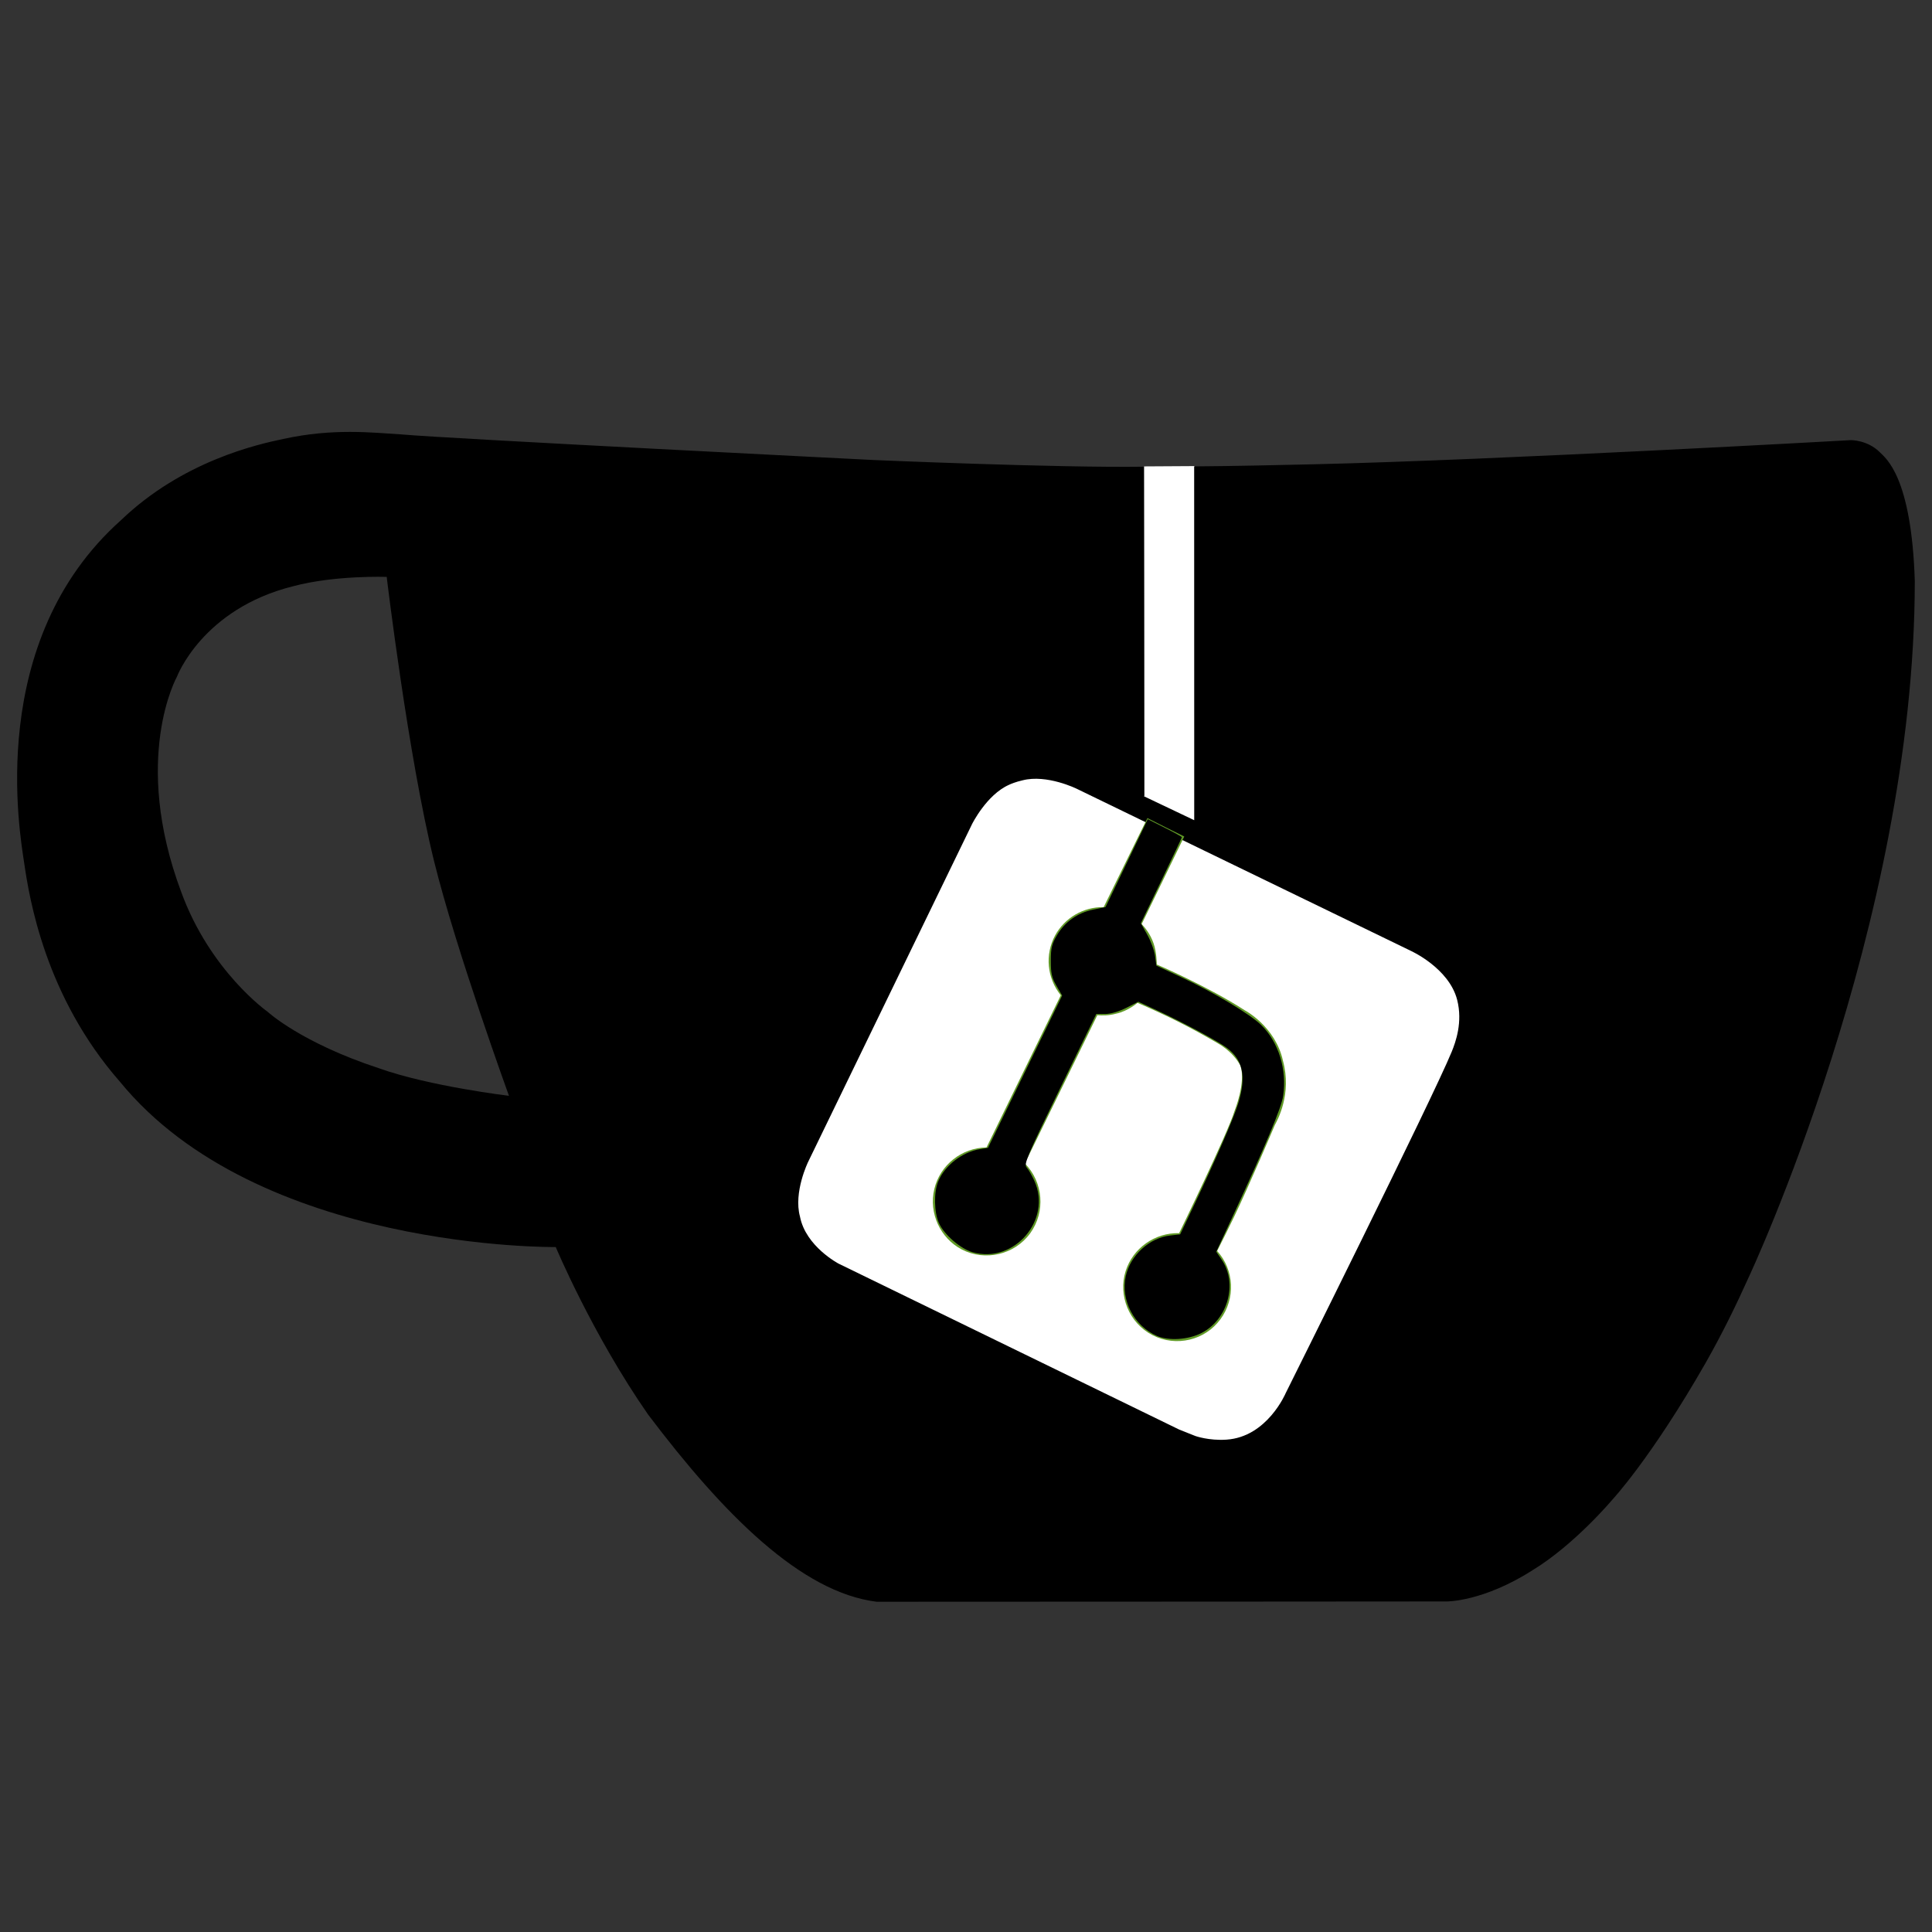
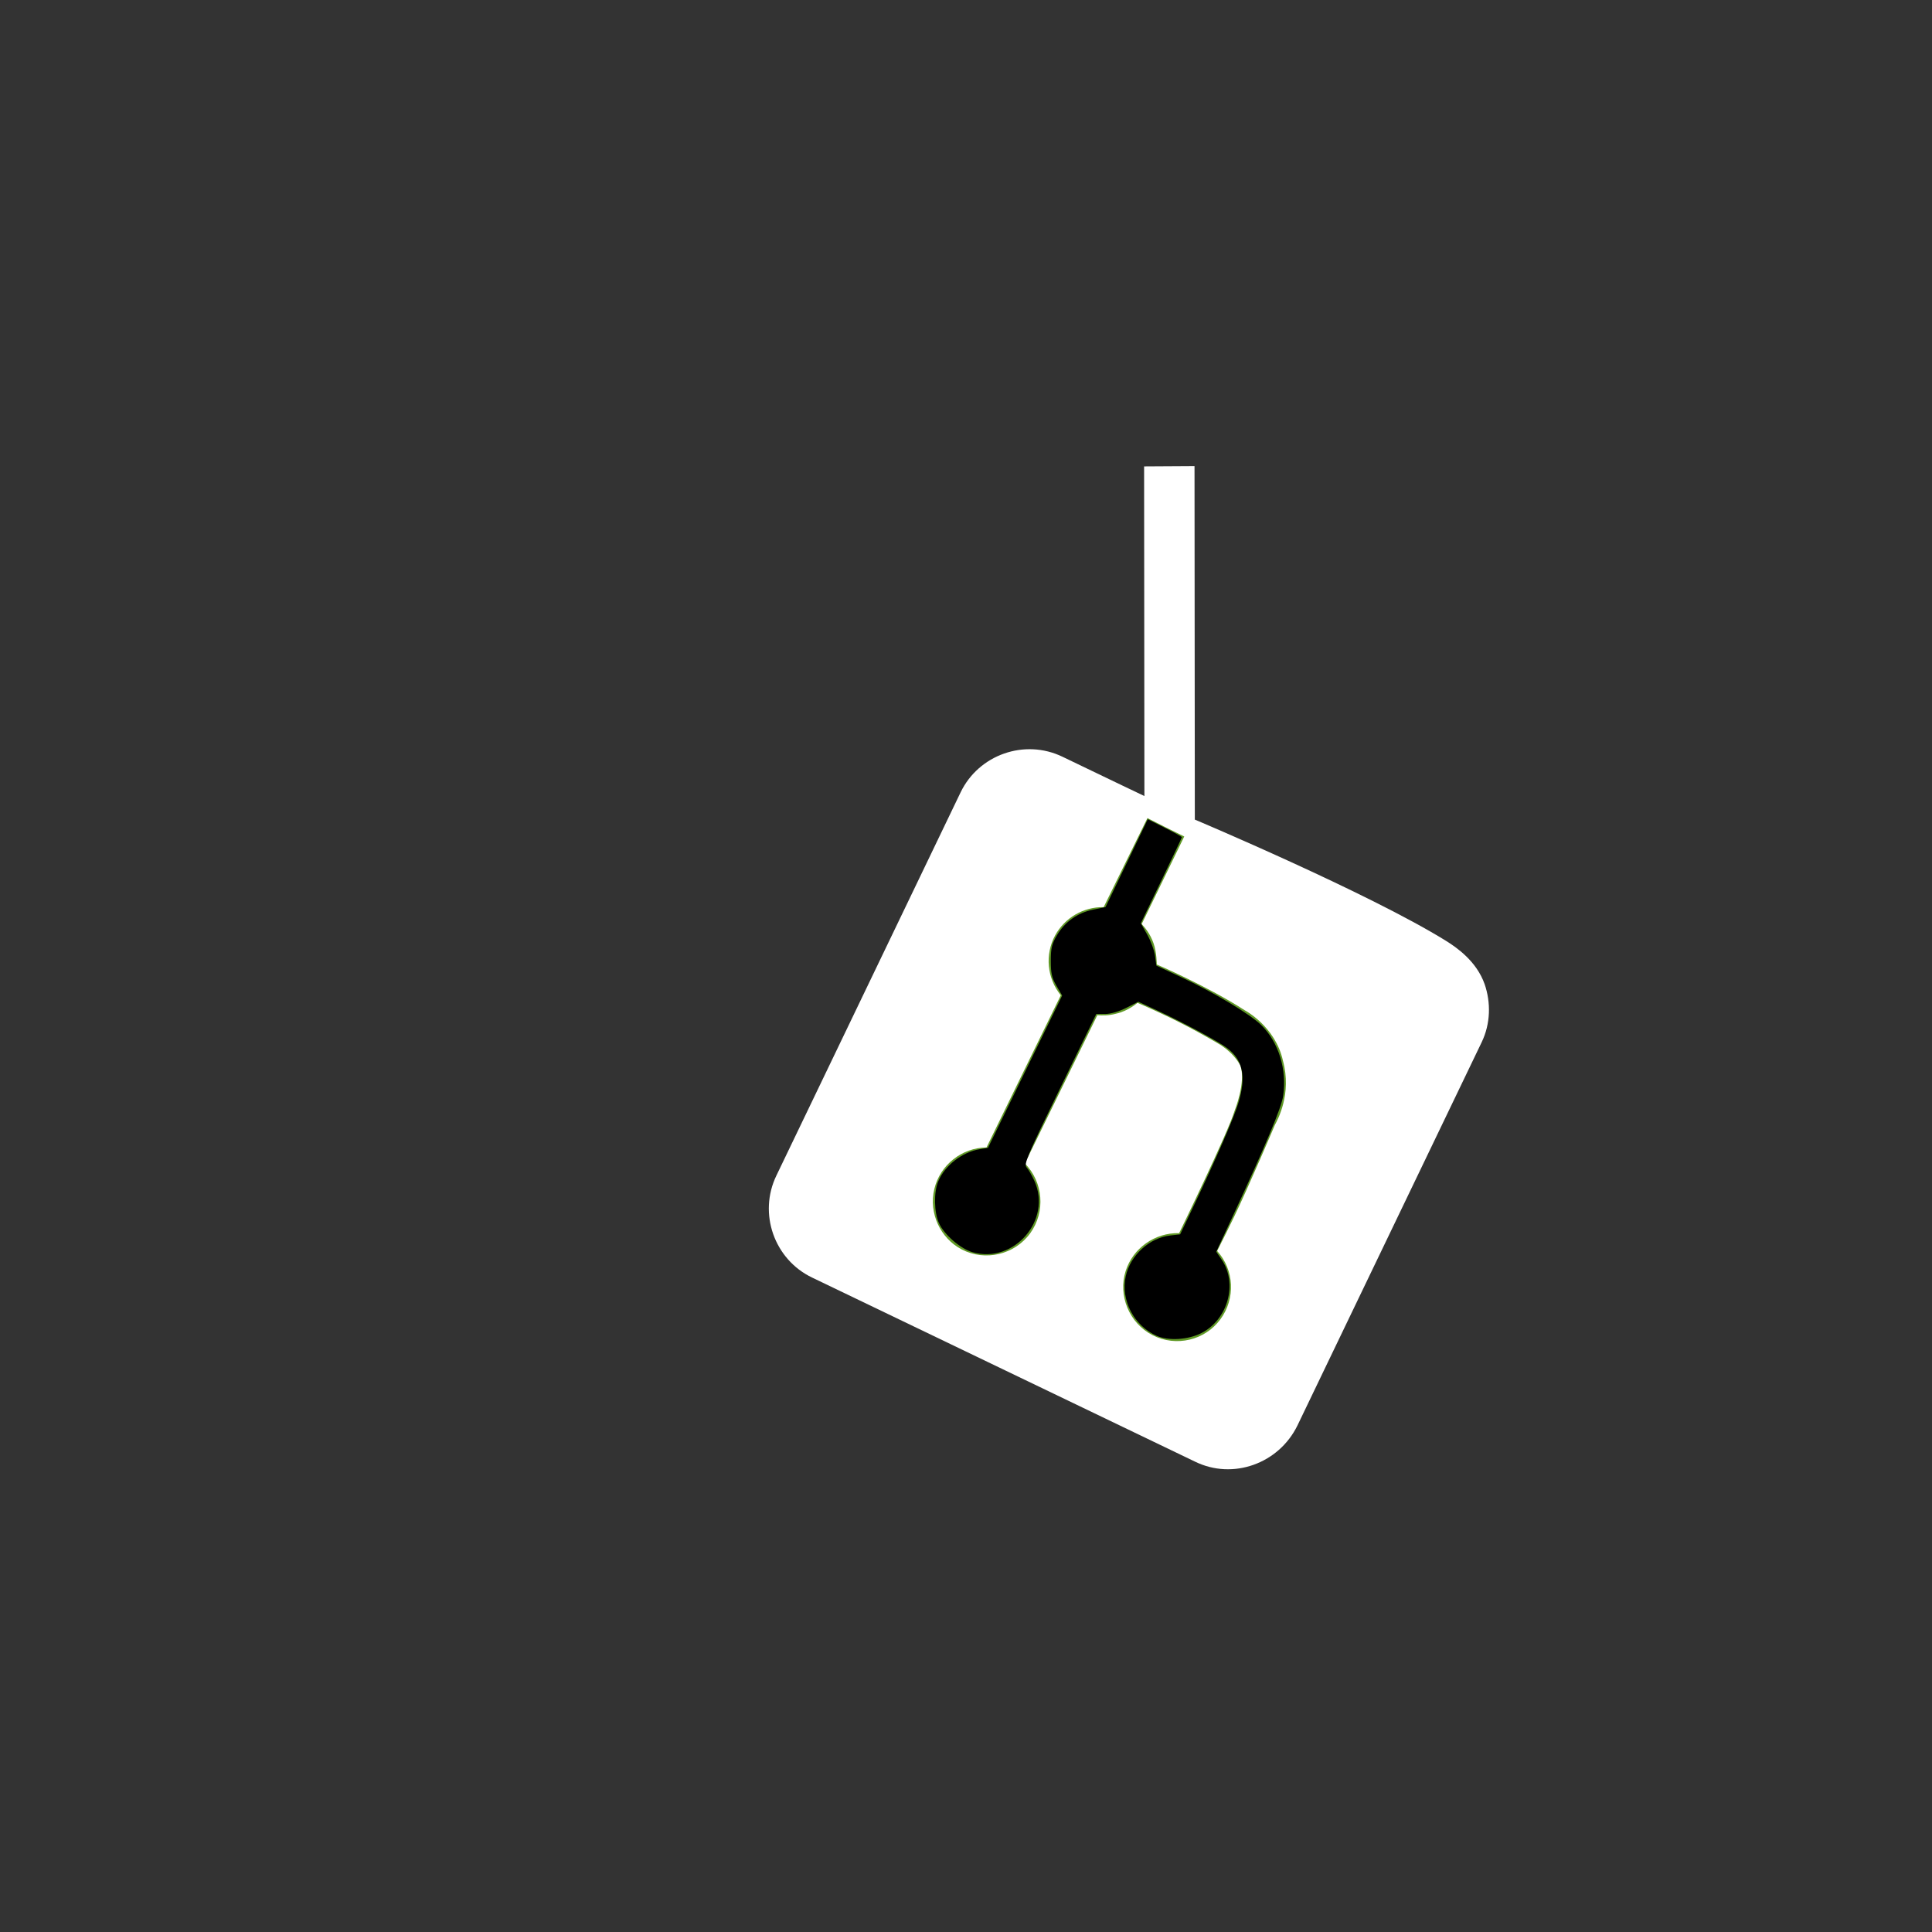
<svg xmlns="http://www.w3.org/2000/svg" xmlns:ns1="http://sodipodi.sourceforge.net/DTD/sodipodi-0.dtd" xmlns:ns2="http://www.inkscape.org/namespaces/inkscape" id="main_outline" x="0px" y="0px" viewBox="0 0 640 640" style="enable-background:new 0 0 640 640;" xml:space="preserve" ns1:docname="Gitea_Logo (3).svg" ns2:version="1.2.2 (b0a8486541, 2022-12-01)">
  <rect x="0" y="0" width="640" height="640" fill="#333333" stroke="none" />
  <defs id="defs16" />
  <g id="g11">
    <path id="teabag" style="fill:#FFFFFF" d="M395.9,484.2l-126.9-61c-12.5-6-17.9-21.2-11.8-33.8l61-126.9c6-12.5,21.2-17.9,33.8-11.8   c17.2,8.3,27.1,13,27.1,13l-0.1-109.2l16.7-0.1l0.1,117.1c0,0,57.4,24.2,83.1,40.1c3.7,2.3,10.2,6.8,12.9,14.4   c2.1,6.1,2,13.1-1,19.3l-61,126.9C423.6,484.9,408.4,490.3,395.9,484.2z" />
    <g id="g9">
      <g id="g7">
-         <path style="fill:#000000;fill-opacity:1" d="M622.7,149.8c-4.1-4.1-9.6-4-9.6-4s-117.2,6.6-177.9,8c-13.3,0.3-26.5,0.6-39.6,0.7c0,39.1,0,78.2,0,117.2     c-5.5-2.6-11.1-5.3-16.6-7.9c0-36.4-0.1-109.2-0.1-109.2c-29,0.4-89.2-2.2-89.2-2.2s-141.4-7.1-156.8-8.5     c-9.8-0.6-22.5-2.1-39,1.5c-8.7,1.8-33.5,7.4-53.8,26.9C-4.9,212.4,6.6,276.2,8,285.8c1.7,11.7,6.9,44.2,31.7,72.5     c45.8,56.1,144.4,54.8,144.4,54.8s12.1,28.9,30.6,55.5c25,33.1,50.7,58.9,75.7,62c63,0,188.9-0.1,188.9-0.1s12,0.1,28.3-10.3     c14-8.5,26.5-23.4,26.5-23.4s12.9-13.8,30.9-45.3c5.5-9.7,10.1-19.1,14.1-28c0,0,55.2-117.1,55.2-231.1     C633.2,157.9,624.7,151.8,622.7,149.8z M125.6,353.9c-25.9-8.5-36.9-18.7-36.9-18.7S69.6,321.8,60,295.4     c-16.5-44.2-1.4-71.2-1.4-71.2s8.4-22.5,38.5-30c13.8-3.7,31-3.1,31-3.1s7.1,59.4,15.7,94.2c7.2,29.2,24.8,77.7,24.8,77.7     S142.5,359.9,125.6,353.9z M425.9,461.5c0,0-6.1,14.5-19.6,15.4c-5.8,0.4-10.3-1.2-10.3-1.2s-0.3-0.1-5.3-2.1l-112.9-55     c0,0-10.9-5.7-12.8-15.6c-2.2-8.1,2.7-18.1,2.7-18.1L322,273c0,0,4.8-9.7,12.2-13c0.6-0.3,2.3-1,4.5-1.5c8.1-2.1,18,2.8,18,2.8     l110.7,53.7c0,0,12.6,5.7,15.3,16.2c1.9,7.4-0.5,14-1.8,17.2C474.6,363.8,425.9,461.5,425.9,461.5z" id="path3" />
        <path style="fill:#609926" d="M326.8,380.1c-8.2,0.1-15.4,5.8-17.3,13.8c-1.9,8,2,16.3,9.1,20c7.7,4,17.5,1.8,22.7-5.4     c5.1-7.1,4.3-16.9-1.8-23.1l24-49.1c1.5,0.1,3.7,0.2,6.2-0.5c4.1-0.9,7.1-3.6,7.1-3.6c4.2,1.8,8.6,3.8,13.2,6.1     c4.8,2.4,9.3,4.9,13.4,7.3c0.9,0.5,1.8,1.1,2.8,1.9c1.6,1.3,3.4,3.1,4.7,5.5c1.9,5.5-1.9,14.9-1.9,14.9     c-2.3,7.6-18.4,40.6-18.4,40.6c-8.1-0.2-15.3,5-17.7,12.5c-2.6,8.1,1.1,17.3,8.9,21.3c7.8,4,17.4,1.7,22.5-5.3     c5-6.8,4.6-16.3-1.1-22.6c1.9-3.7,3.7-7.4,5.6-11.3c5-10.4,13.5-30.4,13.5-30.4c0.9-1.7,5.7-10.3,2.7-21.3     c-2.5-11.4-12.6-16.7-12.6-16.7c-12.2-7.9-29.2-15.2-29.2-15.2s0-4.1-1.1-7.1c-1.1-3.1-2.8-5.1-3.9-6.3c4.7-9.7,9.4-19.3,14.1-29     c-4.1-2-8.1-4-12.2-6.1c-4.8,9.8-9.7,19.7-14.5,29.5c-6.7-0.1-12.9,3.5-16.1,9.4c-3.4,6.3-2.7,14.1,1.9,19.8     C343.2,346.5,335,363.3,326.8,380.1z" id="path5" />
      </g>
    </g>
  </g>
  <path style="fill:#000000;fill-opacity:1;stroke-width:0.718" d="m 383.261,442.553 c -7.605,-3.322 -12.056,-11.816 -10.353,-19.756 1.487,-6.934 7.835,-12.751 14.768,-13.532 l 3.254,-0.367 4.307,-9.05 c 7.34,-15.422 13.381,-29.299 14.909,-34.248 2.758,-8.929 1.667,-14.395 -3.679,-18.429 -2.936,-2.216 -14.554,-8.463 -23.065,-12.402 l -6.317,-2.924 -4.011,2.023 c -2.45,1.236 -5.16,2.025 -6.961,2.027 l -2.949,0.004 -12.081,24.815 c -10.994,22.583 -11.982,24.924 -10.985,26.026 0.603,0.666 1.753,2.659 2.555,4.428 5.87,12.941 -6.685,27.512 -20.397,23.673 -4.042,-1.132 -9.46,-5.8 -11.215,-9.662 -1.633,-3.595 -1.746,-10.245 -0.235,-13.867 2.179,-5.223 7.905,-9.659 13.714,-10.625 l 2.757,-0.458 12.283,-25.219 12.283,-25.219 -1.876,-3.23 c -1.536,-2.645 -1.876,-4.139 -1.876,-8.254 0,-4.217 0.325,-5.576 2.022,-8.463 2.63,-4.474 6.82,-7.454 11.98,-8.52 l 4.119,-0.851 6.998,-14.551 6.998,-14.551 5.652,2.842 c 3.109,1.563 5.652,2.968 5.652,3.122 0,0.154 -3.059,6.631 -6.798,14.394 l -6.798,14.114 2.129,3.772 c 1.171,2.075 2.329,5.229 2.573,7.011 l 0.444,3.239 8.141,3.788 c 10.692,4.976 22.879,12.269 26.595,15.916 5.769,5.662 8.581,14.767 7.263,23.513 -0.586,3.889 -5.907,16.602 -16.444,39.285 l -5.707,12.285 1.8,2.653 c 5.331,7.856 2.084,19.714 -6.641,24.246 -4.338,2.254 -10.927,2.7 -14.811,1.003 z" id="path10019" />
</svg>